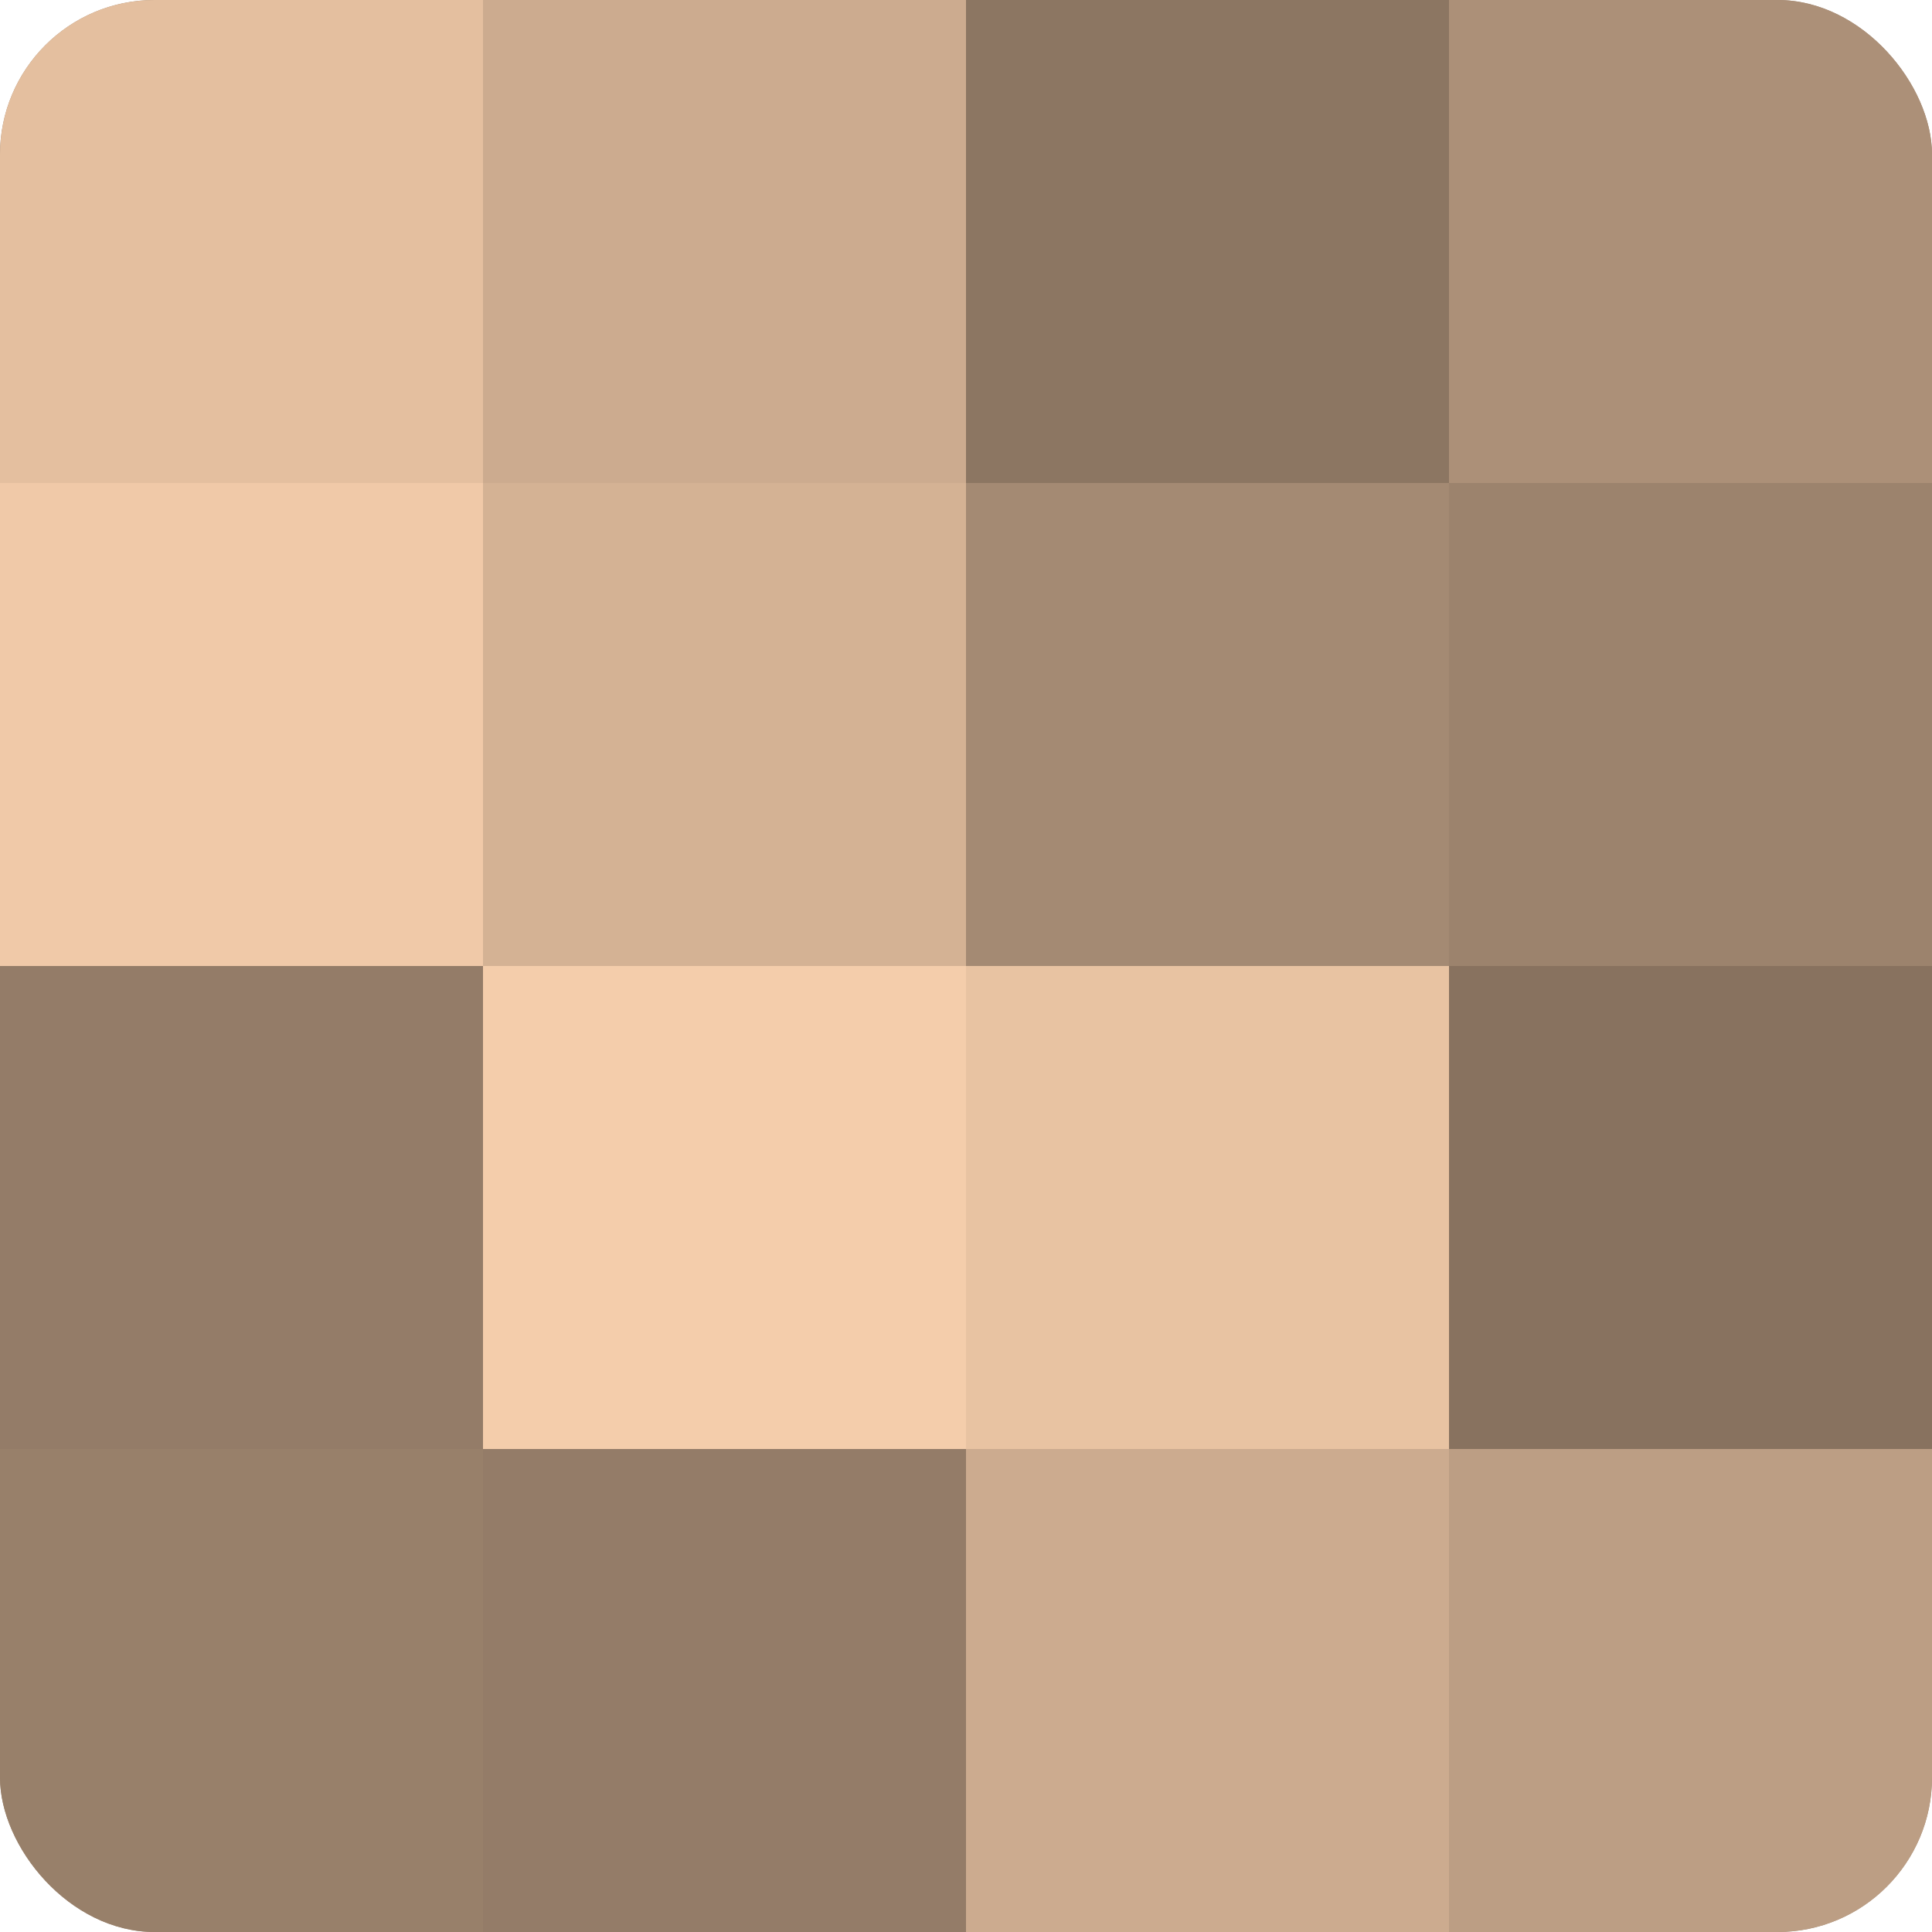
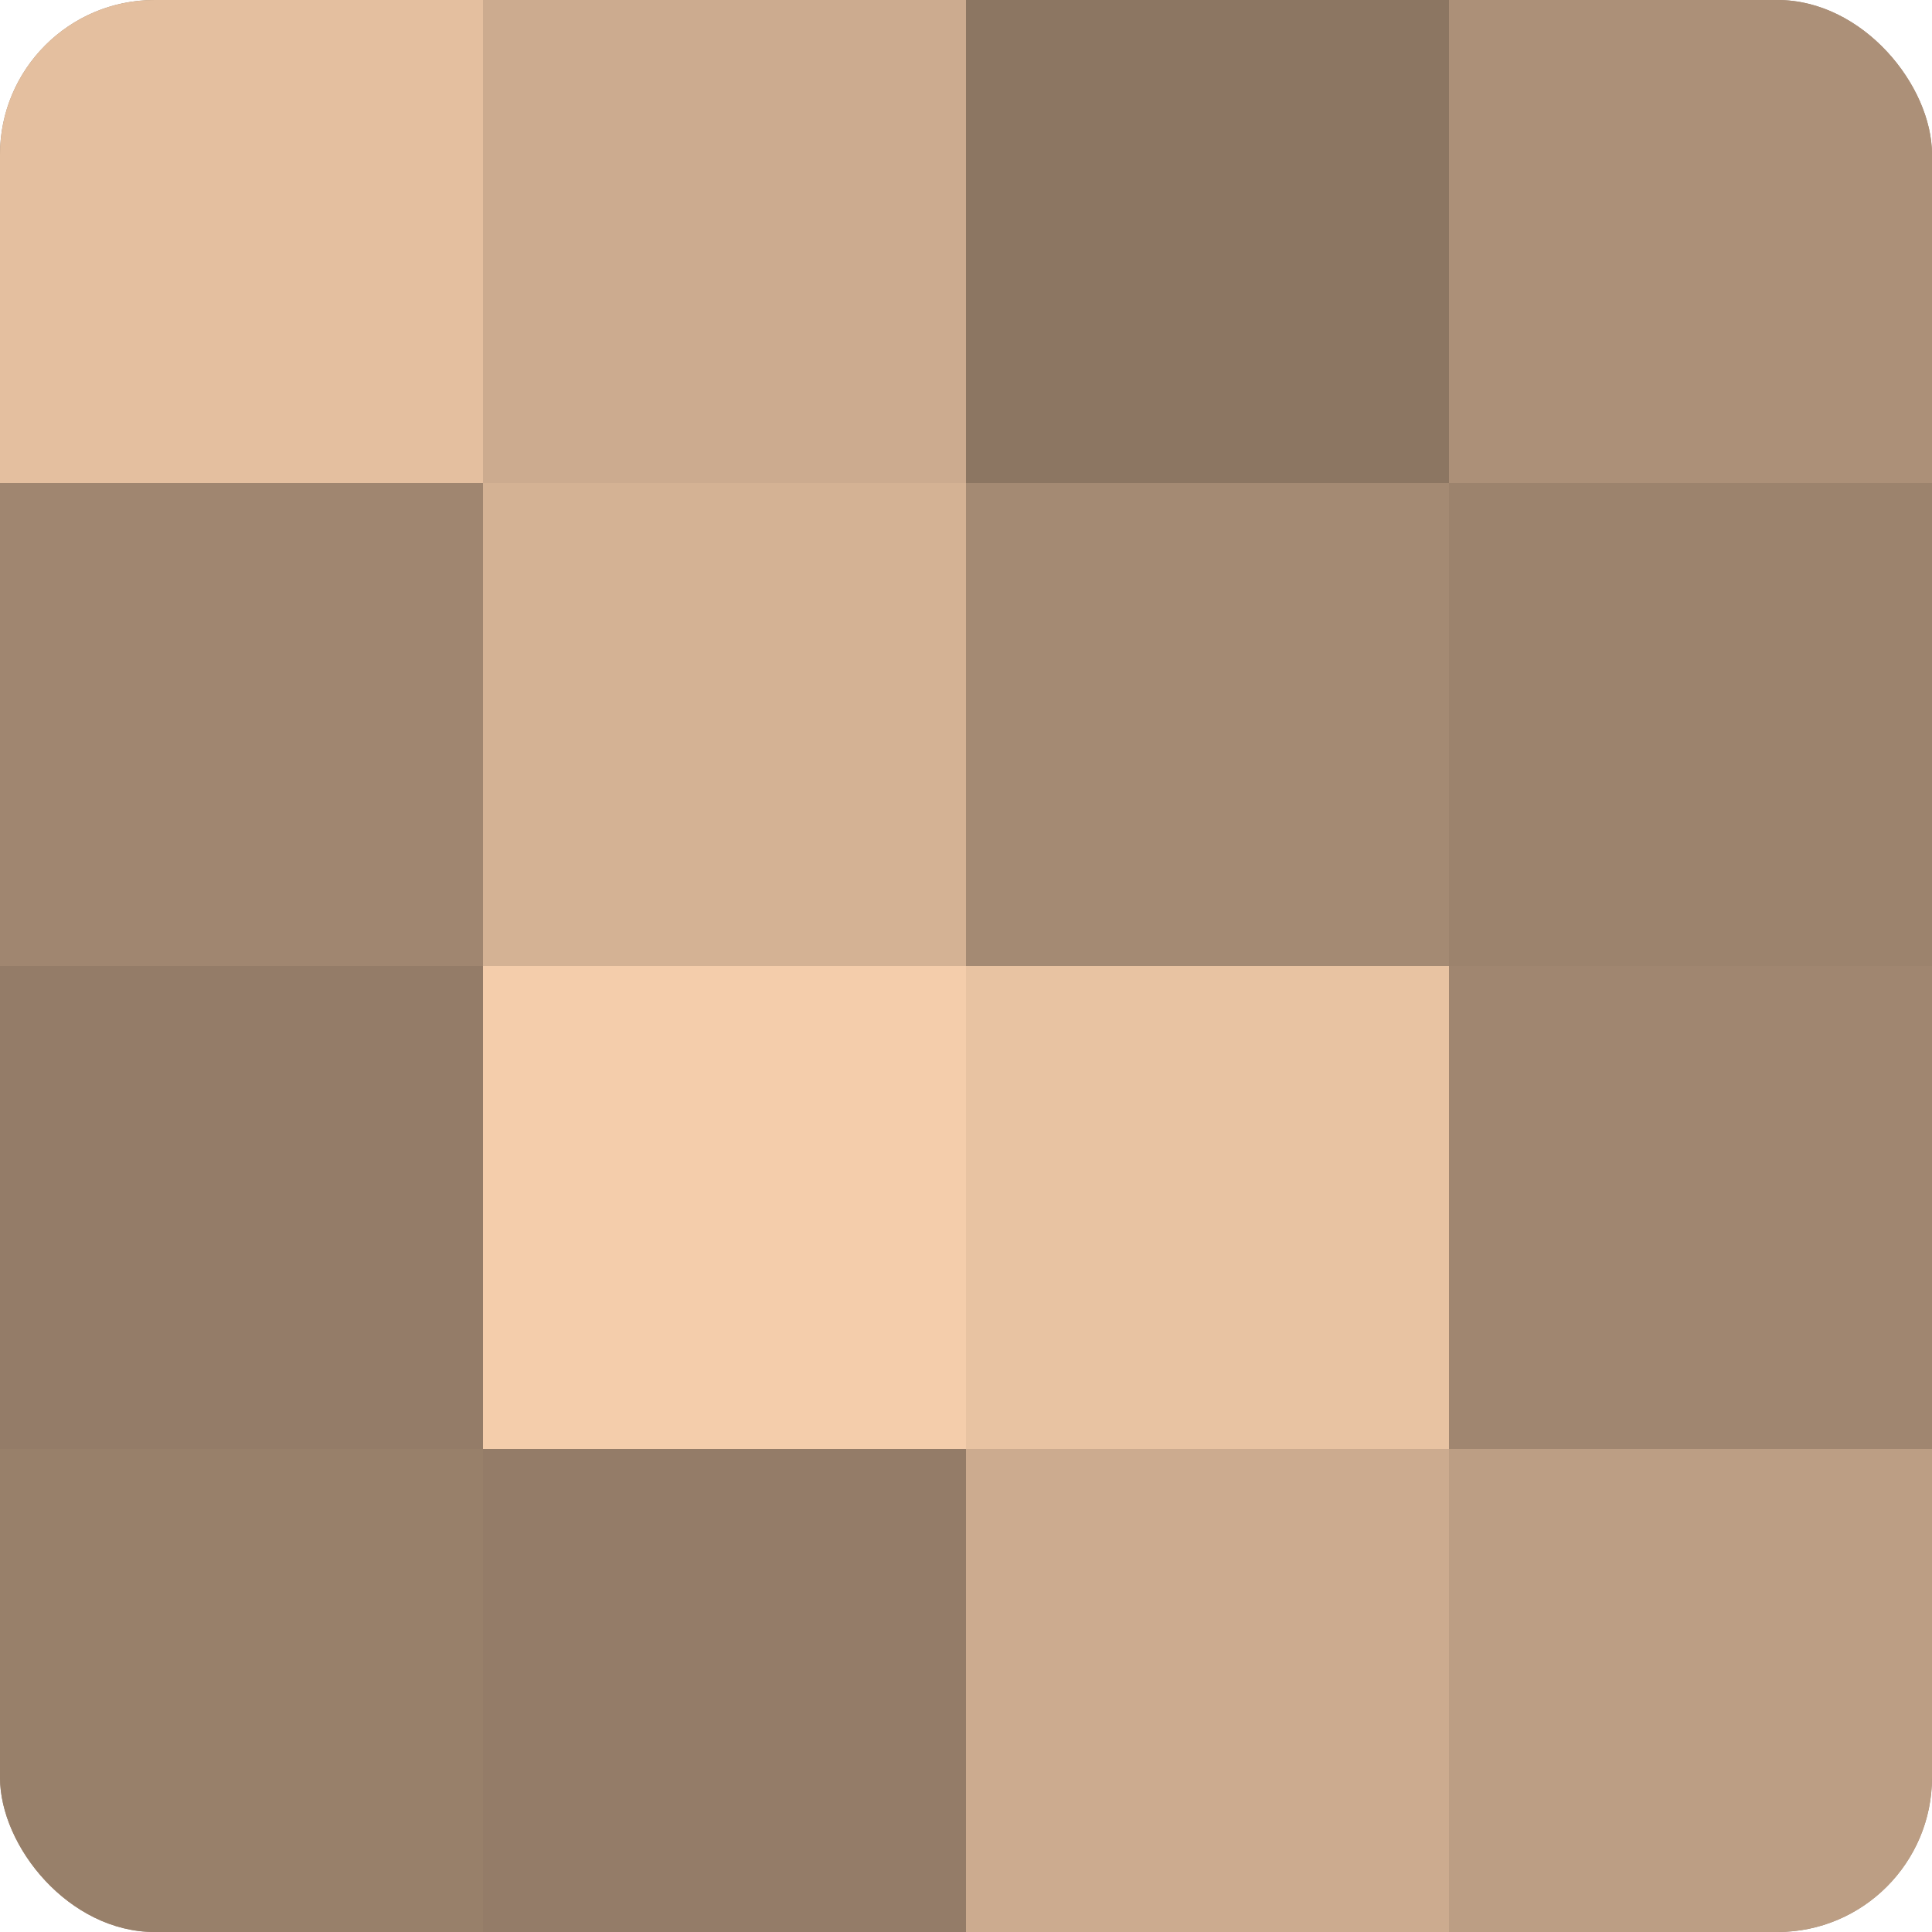
<svg xmlns="http://www.w3.org/2000/svg" width="60" height="60" viewBox="0 0 100 100" preserveAspectRatio="xMidYMid meet">
  <defs>
    <clipPath id="c" width="100" height="100">
      <rect width="100" height="100" rx="8" ry="8" />
    </clipPath>
  </defs>
  <g clip-path="url(#c)">
    <rect width="100" height="100" fill="#a08670" />
    <rect width="25" height="25" fill="#e4bf9f" />
-     <rect y="25" width="25" height="25" fill="#f0c9a8" />
    <rect y="50" width="25" height="25" fill="#947c68" />
    <rect y="75" width="25" height="25" fill="#98806a" />
    <rect x="25" width="25" height="25" fill="#ccab8f" />
    <rect x="25" y="25" width="25" height="25" fill="#d4b294" />
    <rect x="25" y="50" width="25" height="25" fill="#f4cdab" />
    <rect x="25" y="75" width="25" height="25" fill="#947c68" />
    <rect x="50" width="25" height="25" fill="#8c7662" />
    <rect x="50" y="25" width="25" height="25" fill="#a48a73" />
    <rect x="50" y="50" width="25" height="25" fill="#e8c3a2" />
    <rect x="50" y="75" width="25" height="25" fill="#ccab8f" />
    <rect x="75" width="25" height="25" fill="#ac9078" />
    <rect x="75" y="25" width="25" height="25" fill="#9c836d" />
-     <rect x="75" y="50" width="25" height="25" fill="#88725f" />
    <rect x="75" y="75" width="25" height="25" fill="#bc9e84" />
  </g>
</svg>